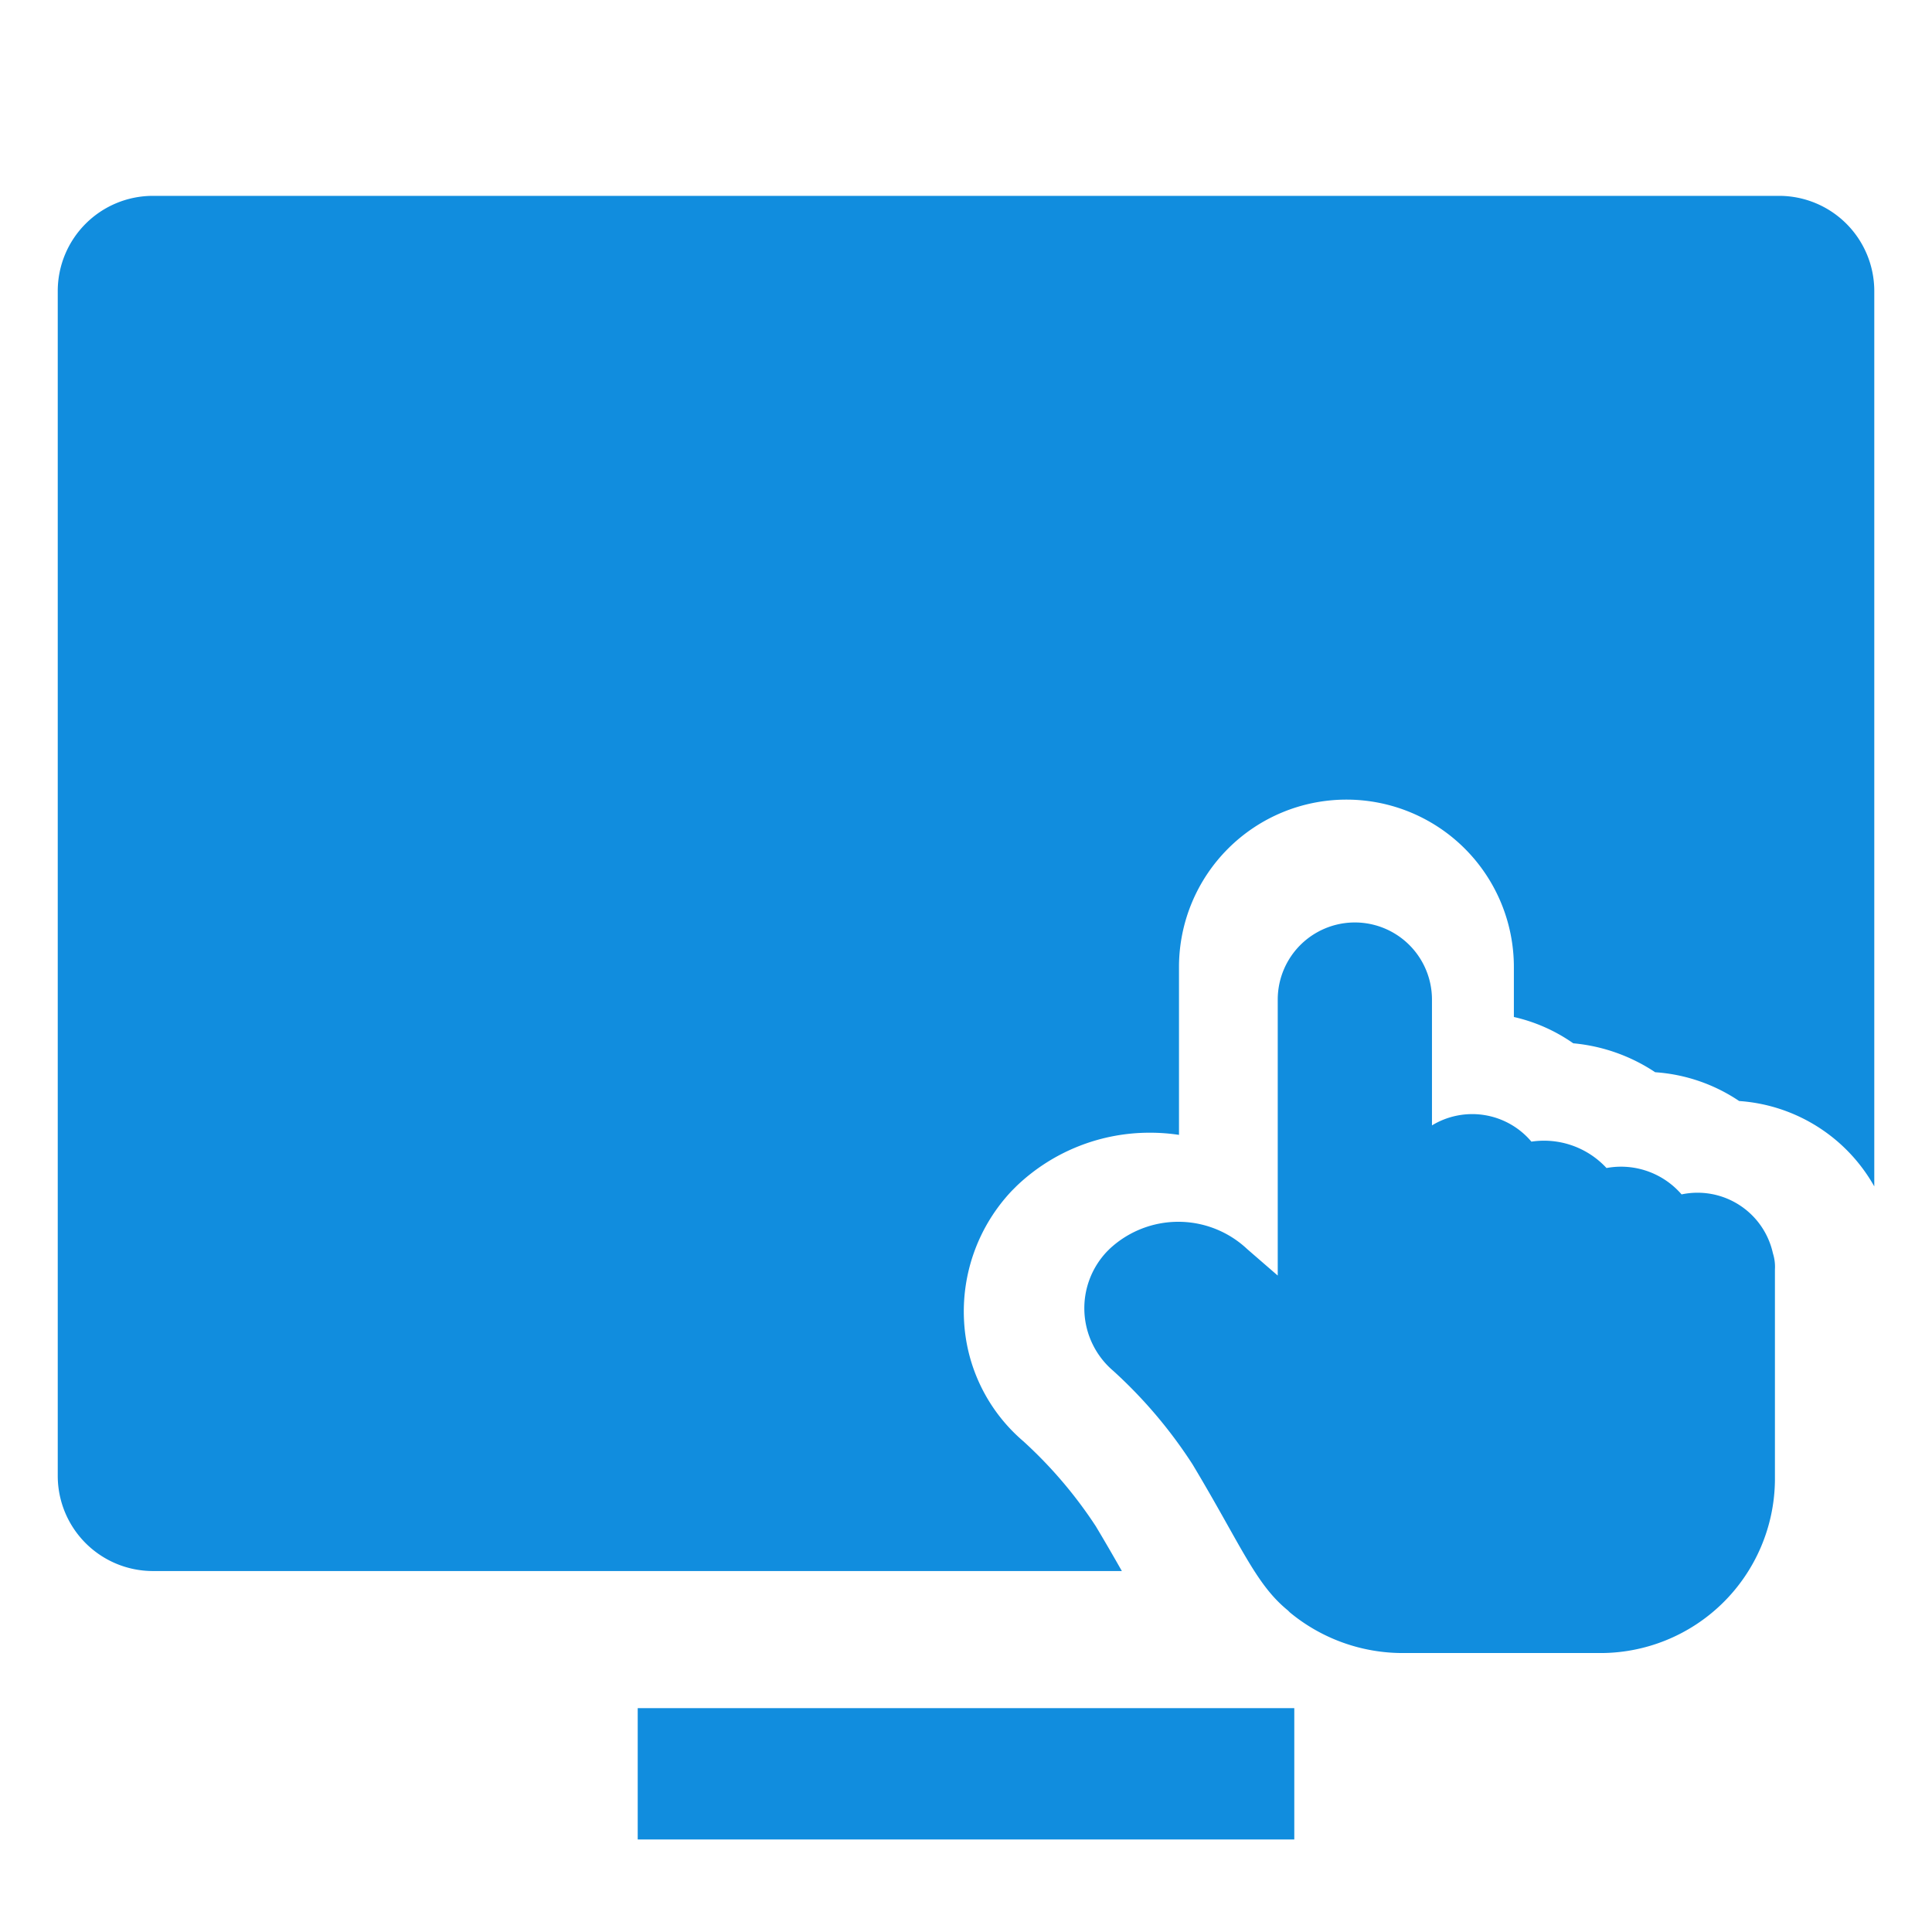
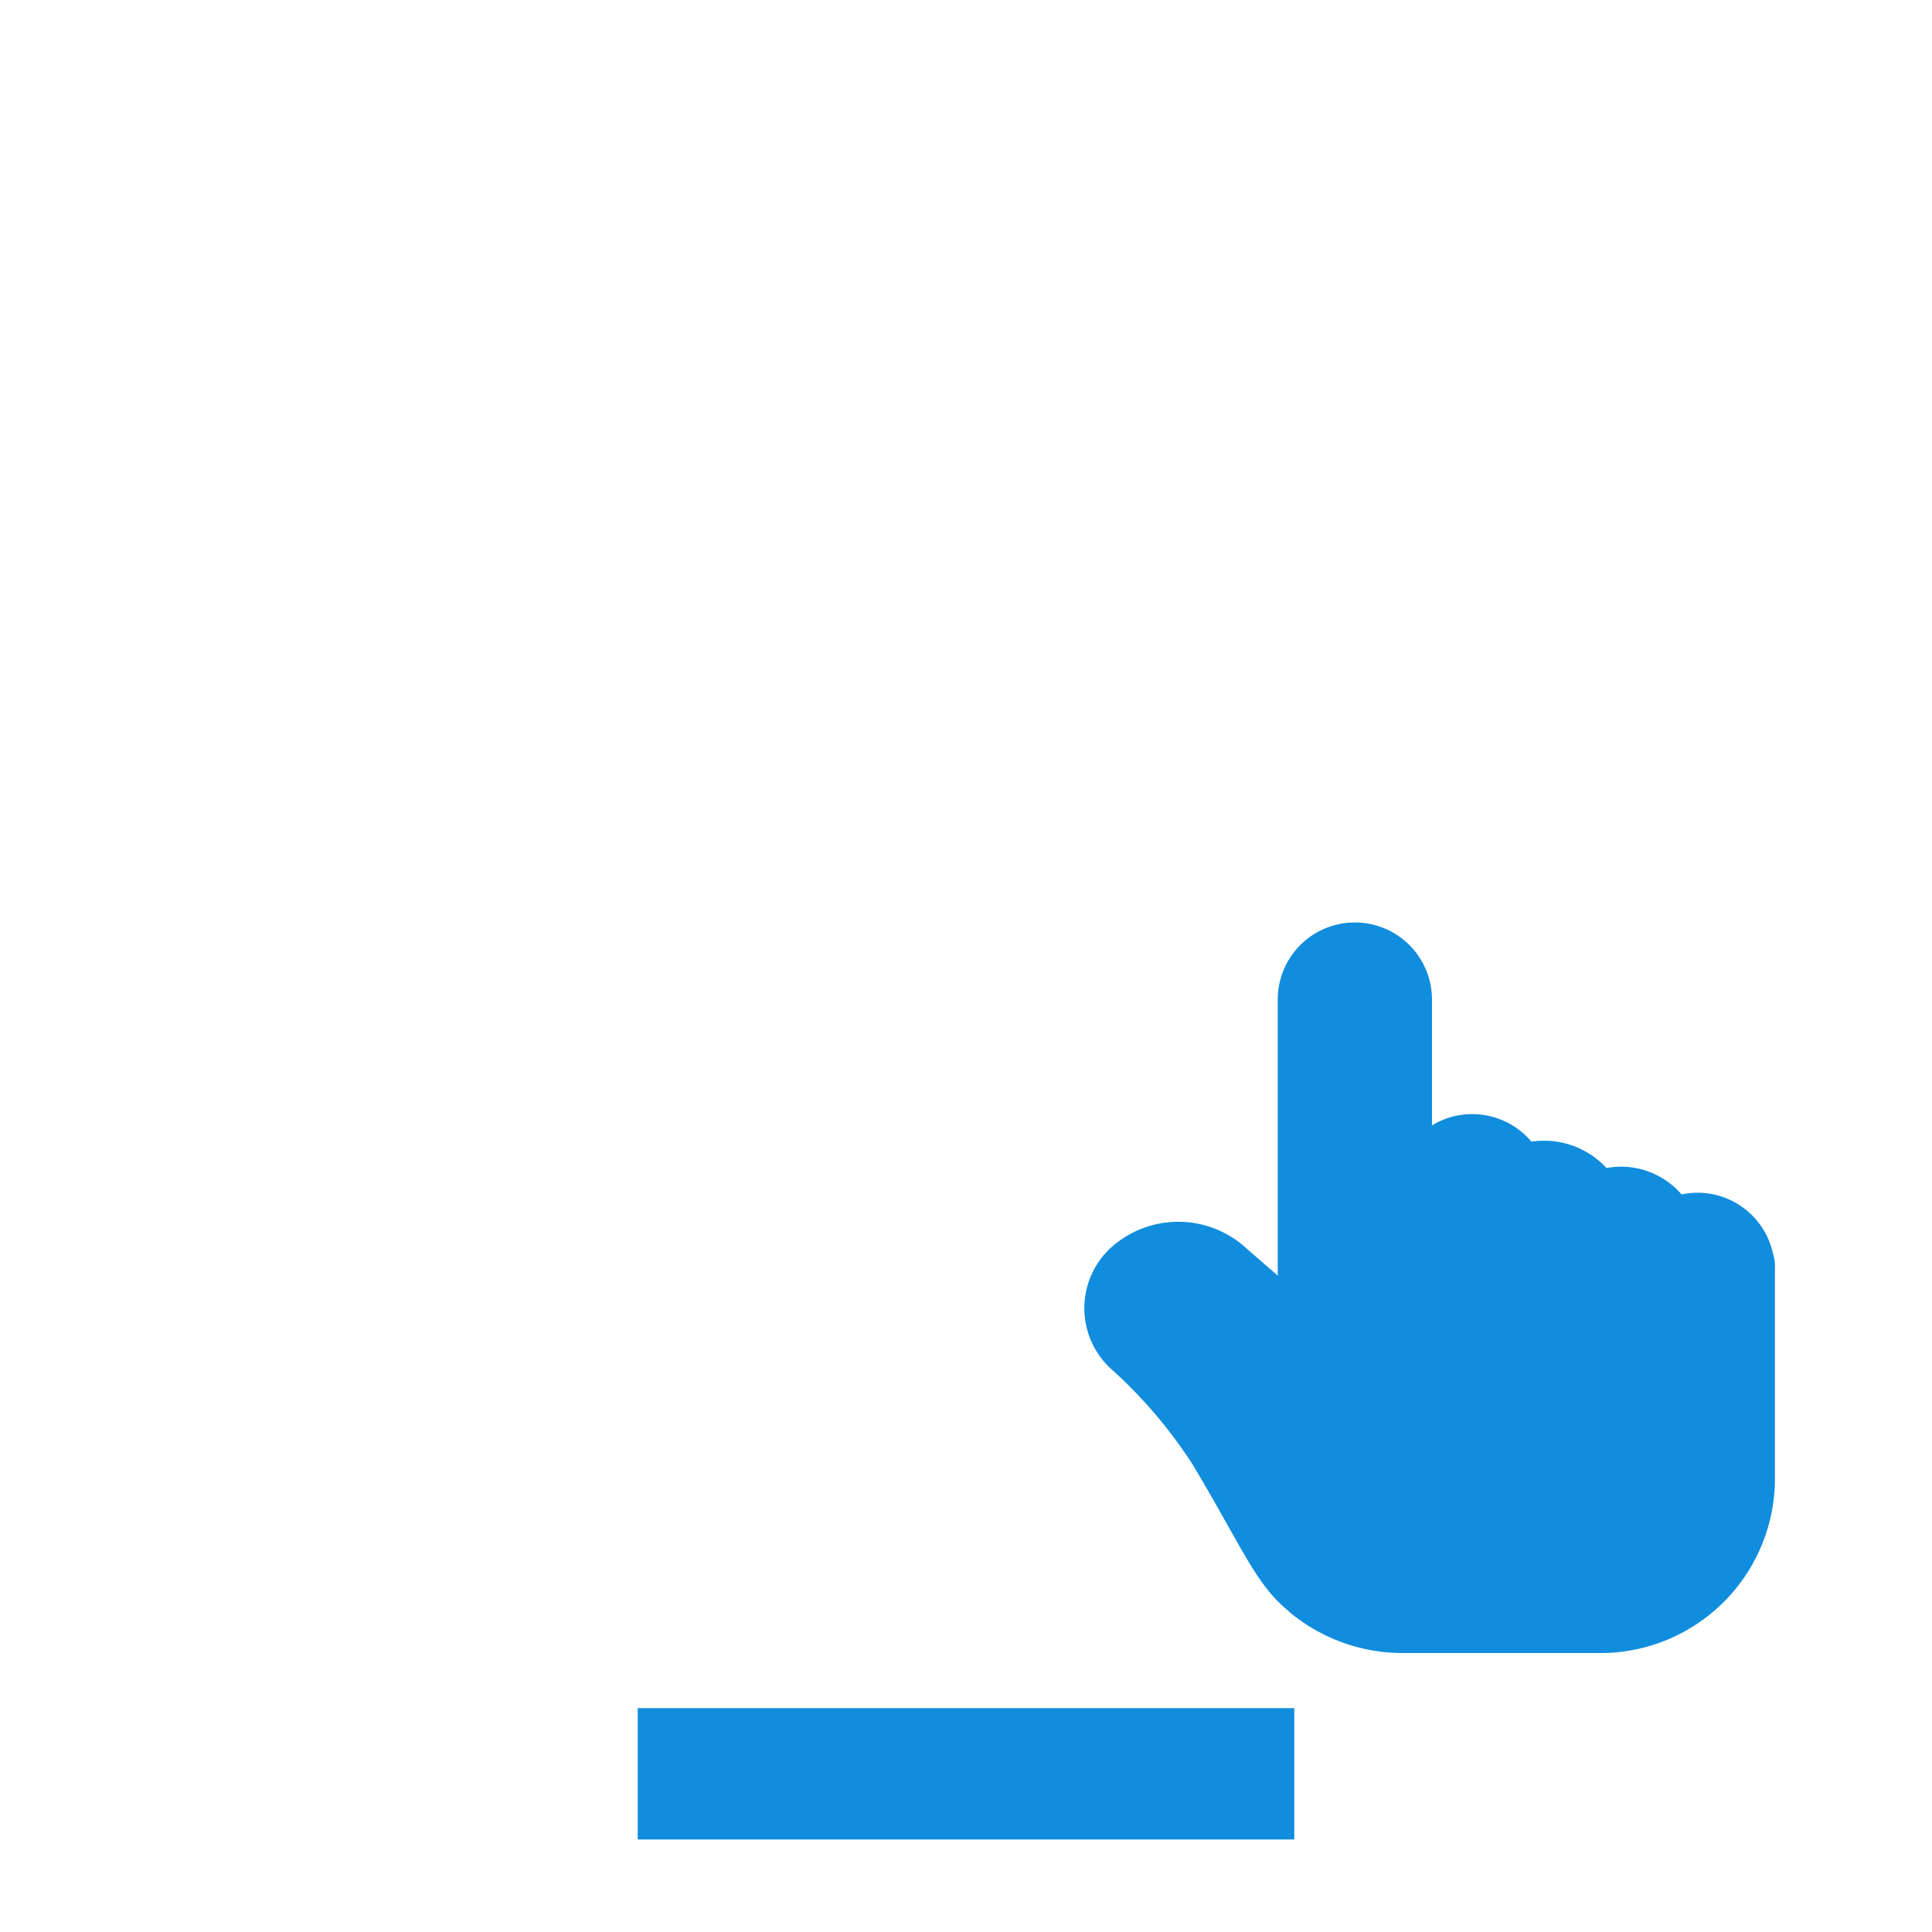
<svg xmlns="http://www.w3.org/2000/svg" id="央铋_1" data-name="央铋 1" viewBox="0 0 200 200">
  <defs>
    <style>
      .cls-1 {
        fill: #118dde;
      }
    </style>
  </defs>
  <rect class="cls-1" x="66.016" y="176.827" width="67.968" height="13.594" />
-   <path class="cls-1" d="M113.434,157.993a45.813,45.813,0,0,0-7.504-8.799,17.57,17.57,0,0,1-6.127-12.382,18.187,18.187,0,0,1,4.905-13.506c.058-.061.52-.523.574-.574a19.918,19.918,0,0,1,13.76-5.474,20.202,20.202,0,0,1,3.007.224V100.109a17.333,17.333,0,0,1,34.667,0v5.17a17.386,17.386,0,0,1,6.146,2.723,18.298,18.298,0,0,1,8.481,2.995,17.701,17.701,0,0,1,8.694,2.98,17.423,17.423,0,0,1,13.988,8.839V30.131a9.856,9.856,0,0,0-9.856-9.856H15.834a9.856,9.856,0,0,0-9.856,9.856V152.777a9.856,9.856,0,0,0,9.856,9.856H116.134C115.336,161.227,114.459,159.703,113.434,157.993Z" />
  <path class="cls-1" d="M174.077,123.644a8.284,8.284,0,0,0-7.773-2.731,8.808,8.808,0,0,0-7.773-2.731,8.011,8.011,0,0,0-10.294-1.681V103.476a7.983,7.983,0,1,0-15.966,0v28.57l-3.151-2.731a10.412,10.412,0,0,0-14.285,0l-.21.21a8.517,8.517,0,0,0,.63,12.395,48.893,48.893,0,0,1,8.193,9.664c5.042,8.403,6.512,12.395,9.874,15.126l.21.21a18.331,18.331,0,0,0,11.764,4.202h20.167a18.069,18.069,0,0,0,18.277-17.856V131.417a4.625,4.625,0,0,0-.21-1.681,7.986,7.986,0,0,0-9.453-6.092Z" />
</svg>